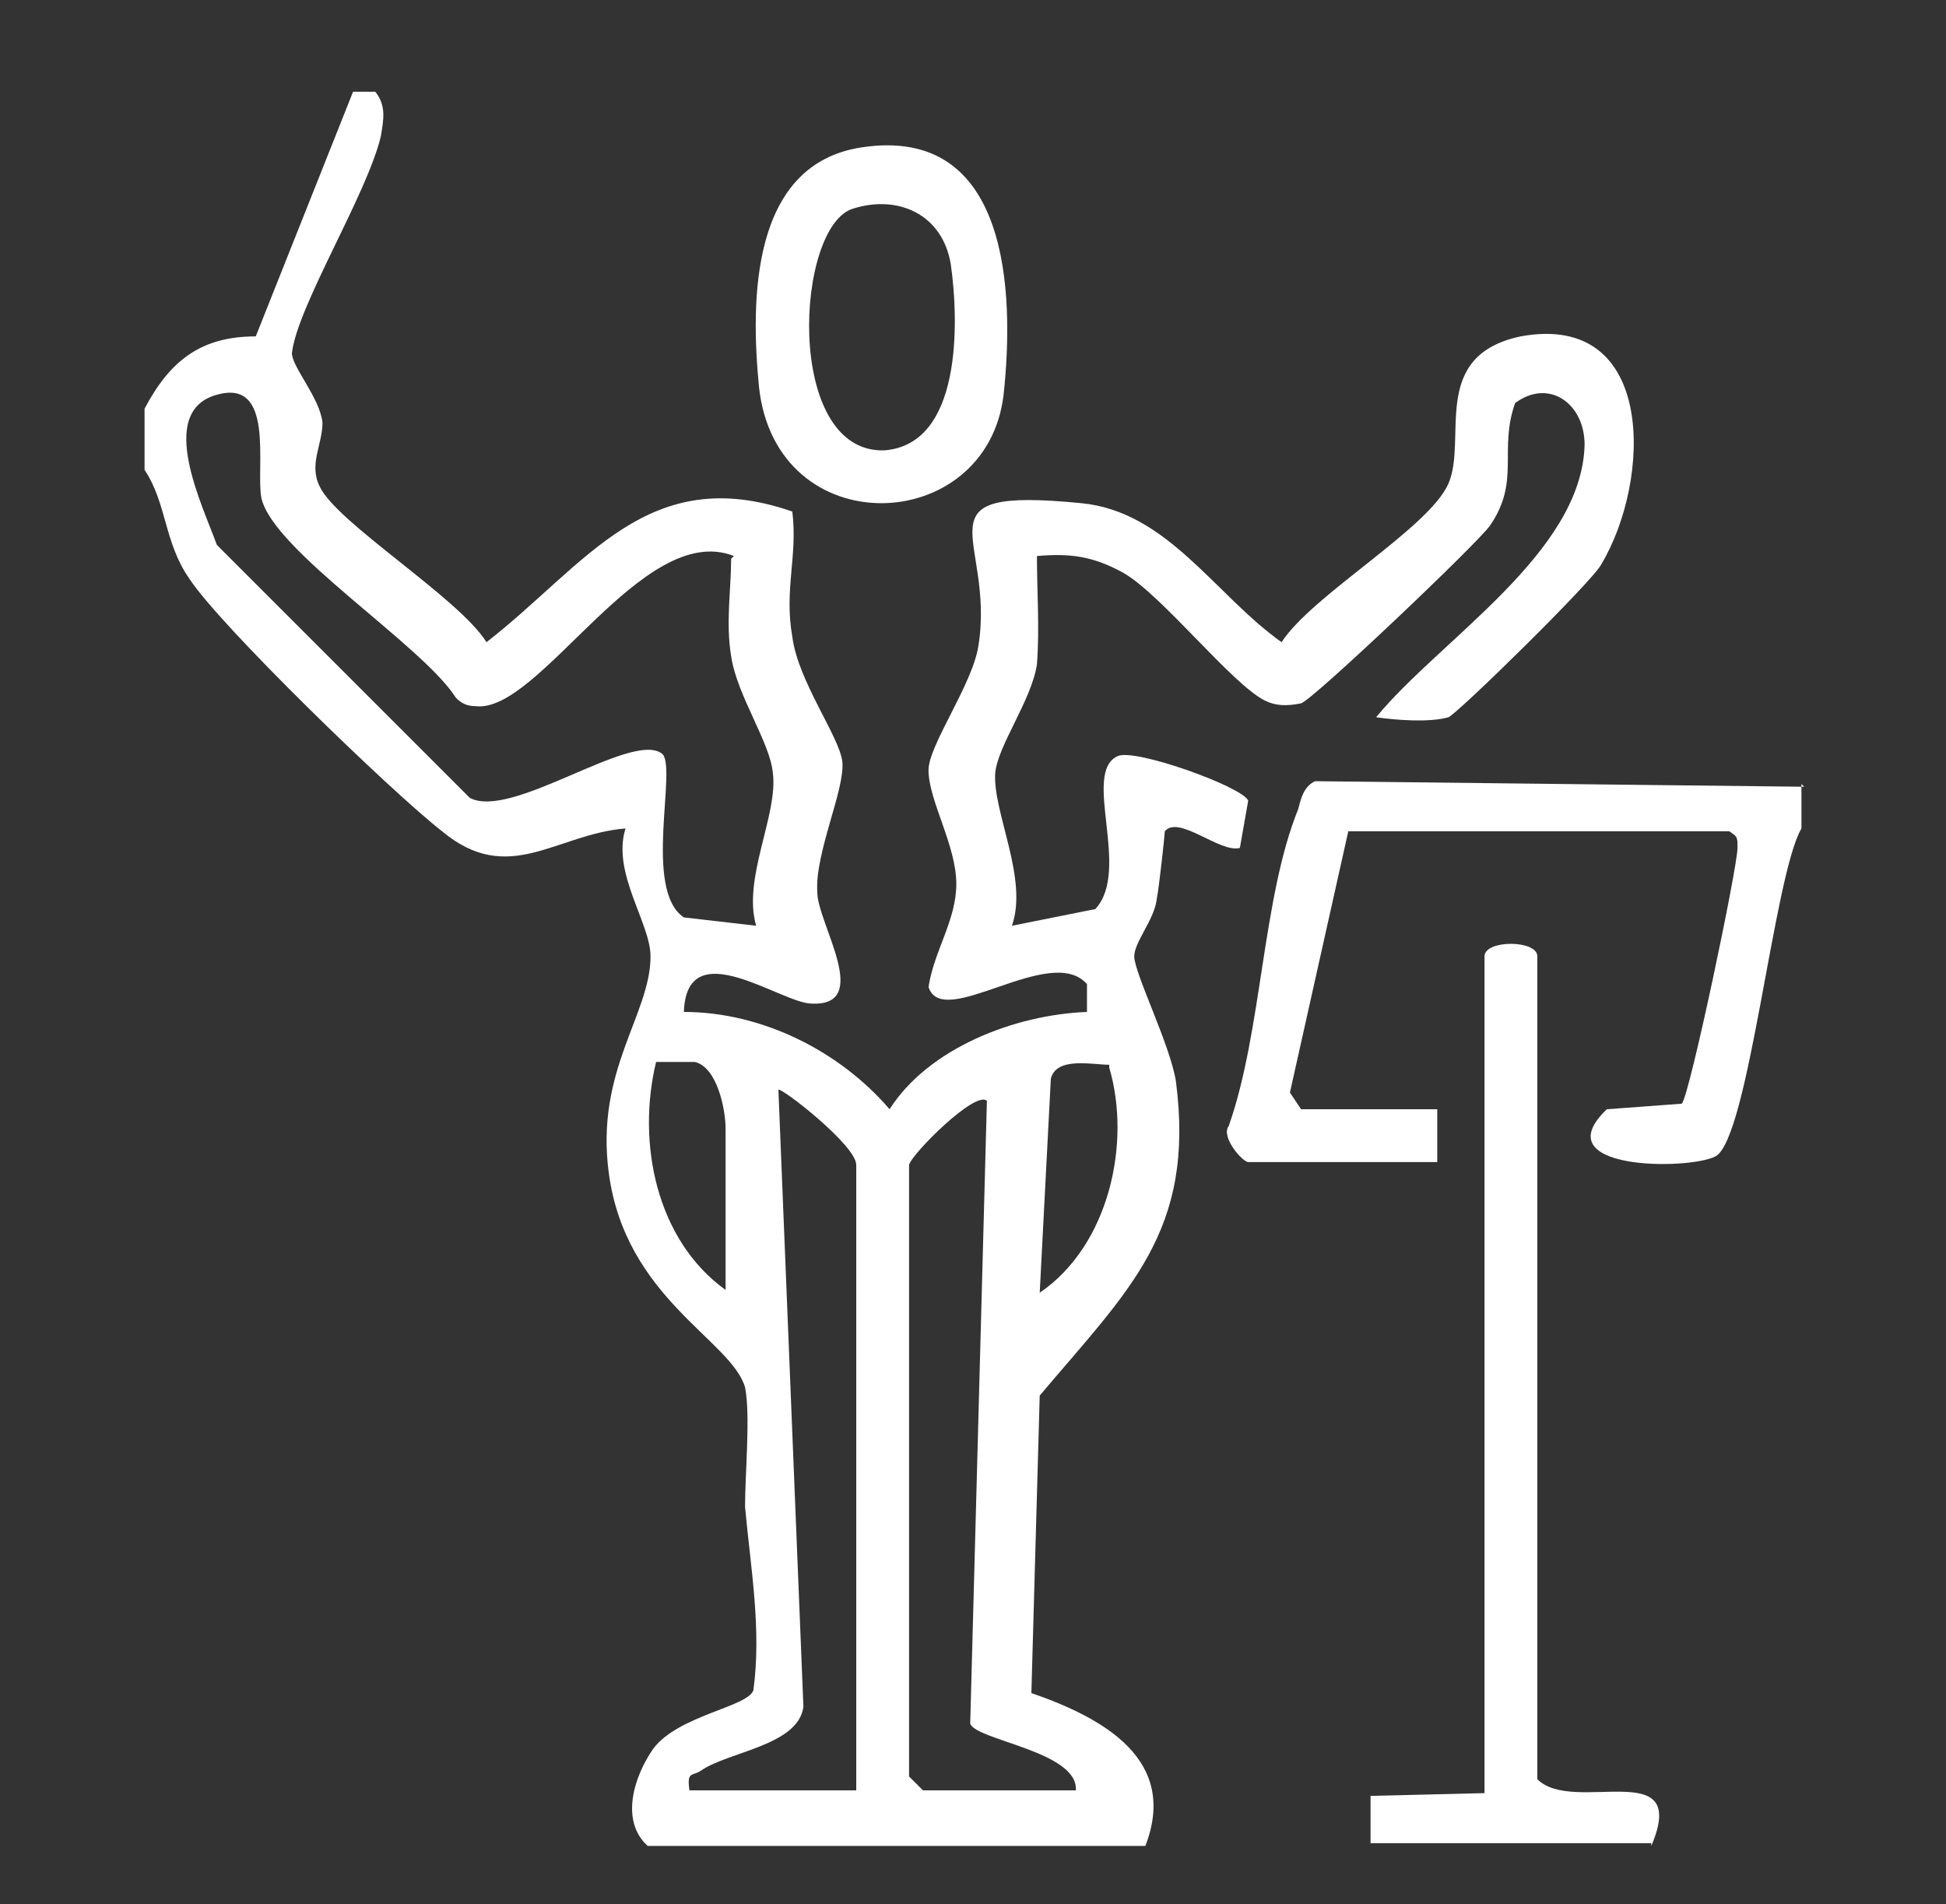
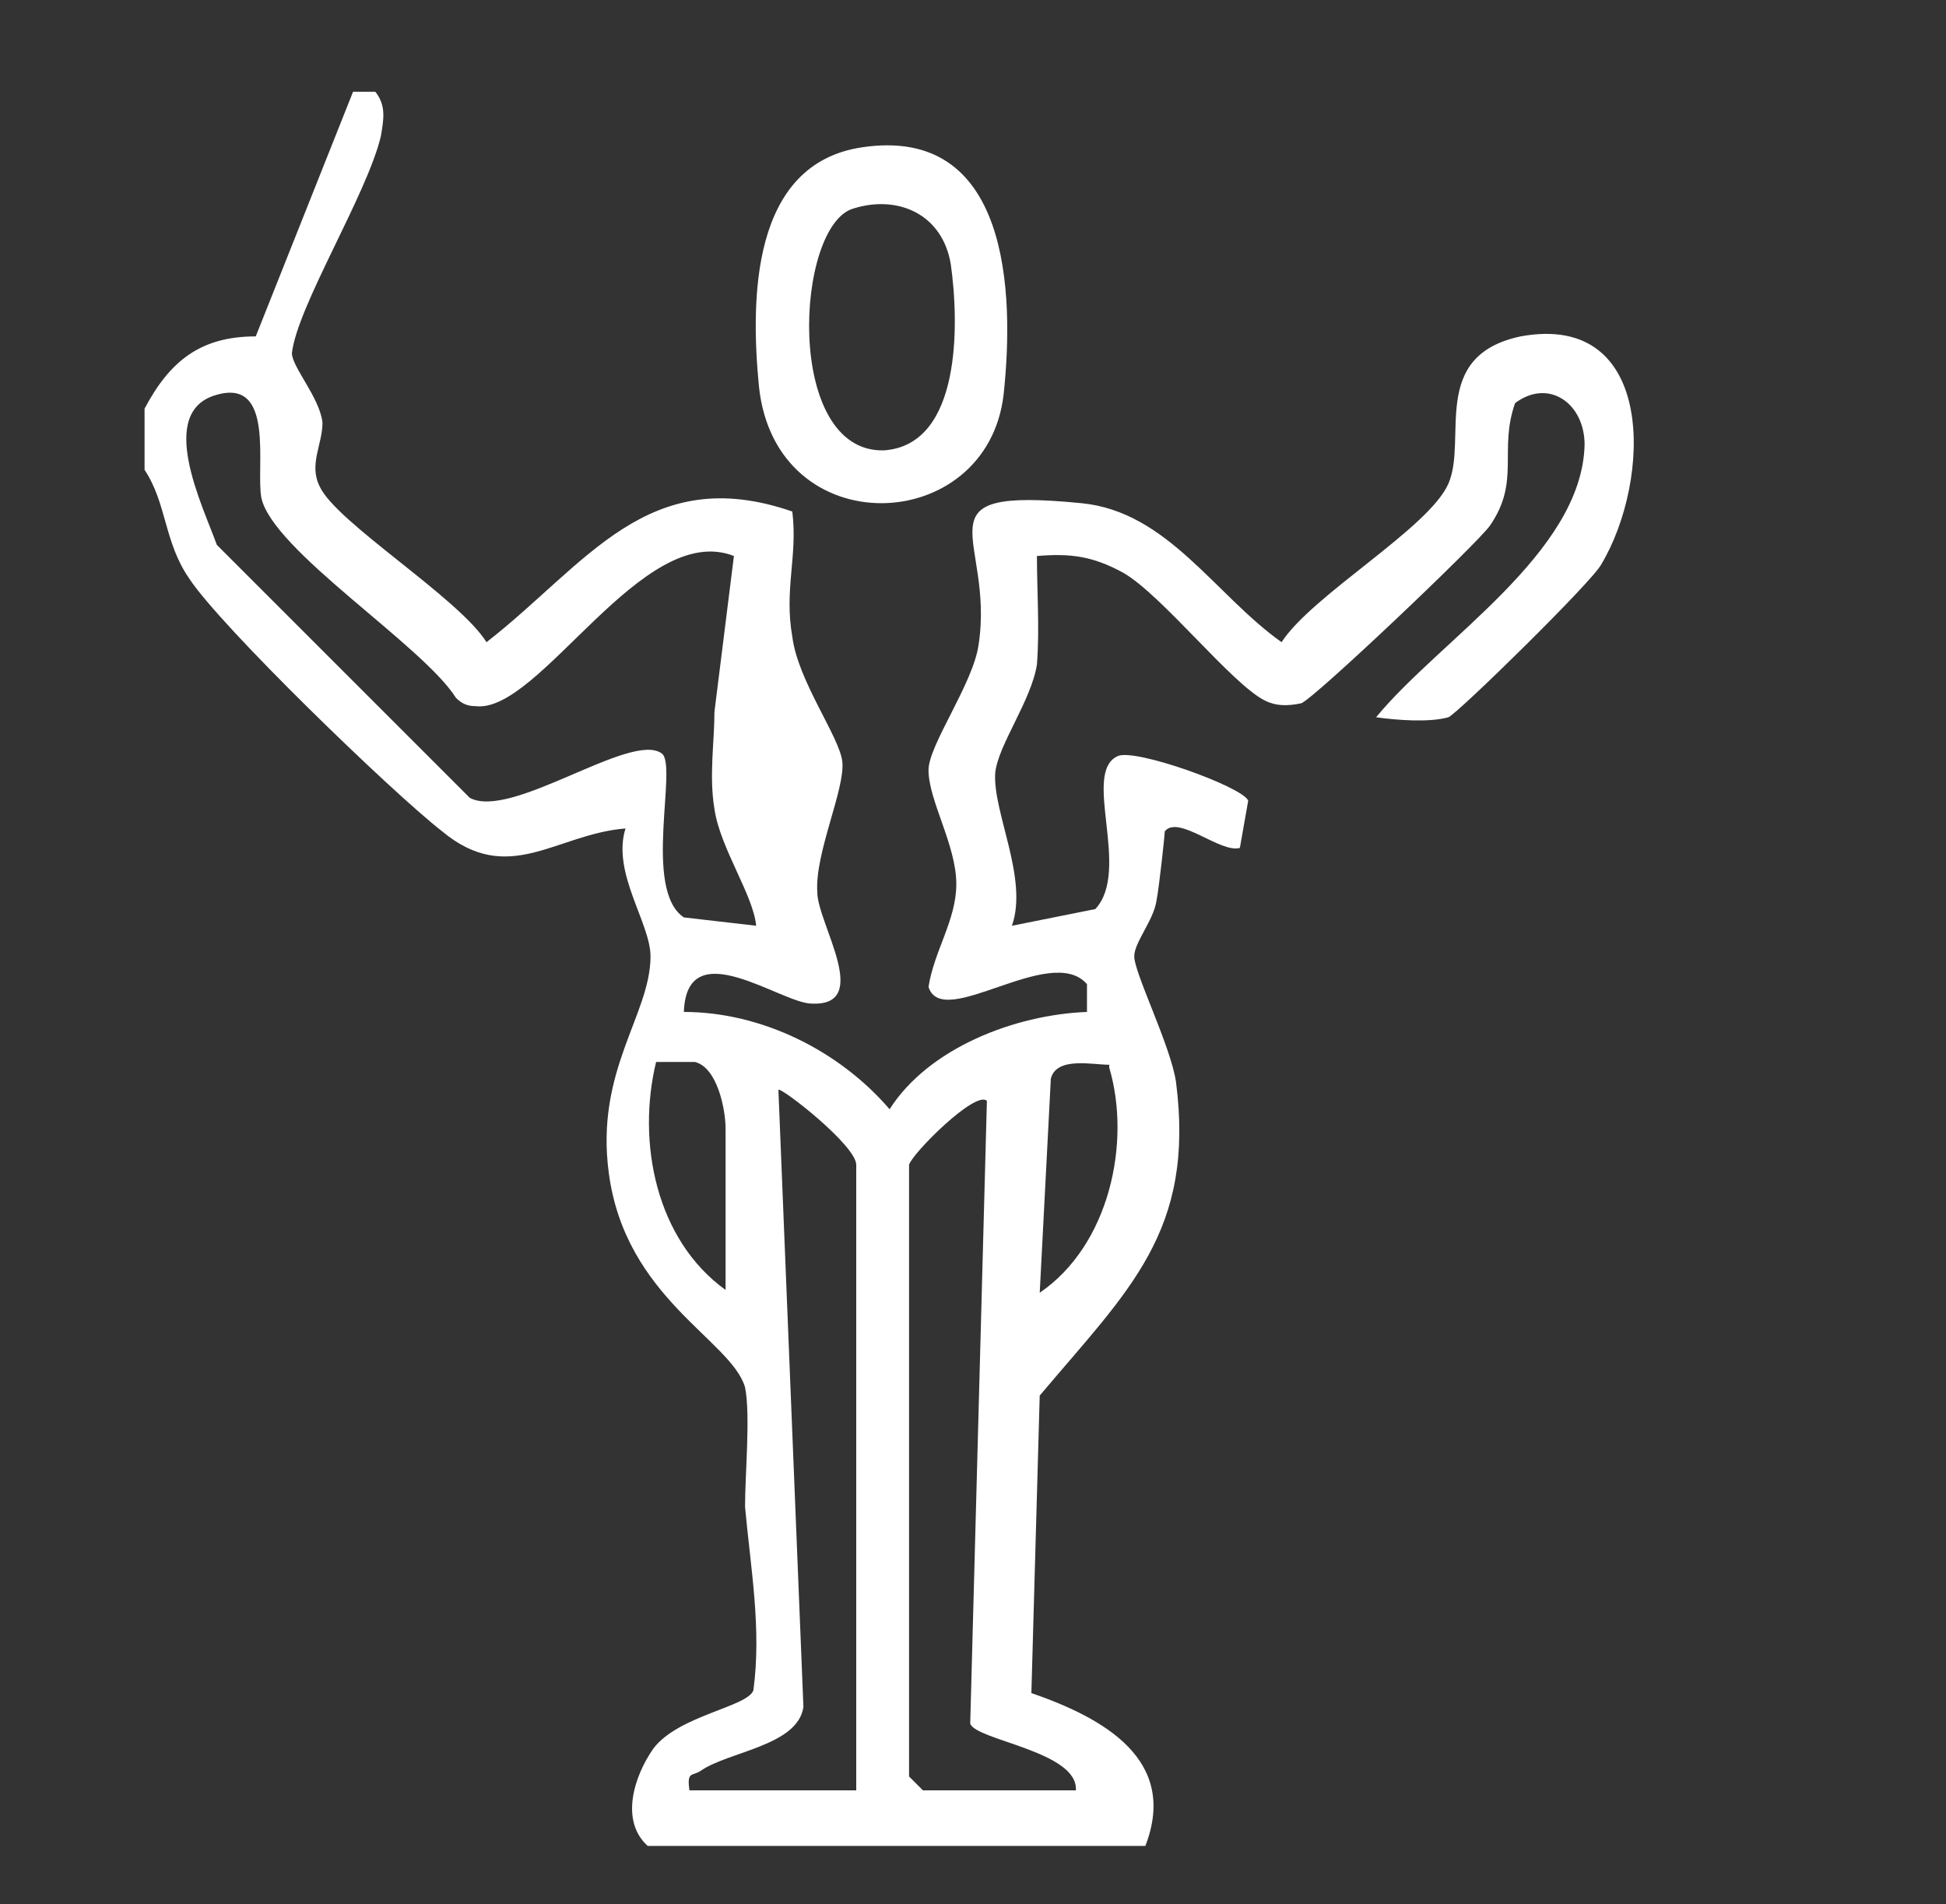
<svg xmlns="http://www.w3.org/2000/svg" version="1.1" id="Layer_1" x="0px" y="0px" viewBox="0 0 70 68.5" style="enable-background:new 0 0 70 68.5;" xml:space="preserve">
  <rect x="0" y="0" width="70" height="68.5" fill="#333333" stroke="none" />
  <g>
    <g id="Layer_1_00000061448839017909338220000002403150649490056084_">
      <g>
-         <path style="fill:#FFFFFF;" d="M13.5,3.3c0.4,0.5,0.3,1,0.2,1.6c-0.5,2.1-3,6.1-3.2,7.8c0,0.5,1,1.6,1.1,2.5     c0,0.8-0.5,1.5-0.1,2.3c0.6,1.3,5,4,6,5.6c3.6-2.8,5.8-6.5,11-4.7c0.2,1.6-0.3,2.8,0,4.5c0.2,1.6,1.7,3.6,1.8,4.5     c0.1,1-1,3.3-0.9,4.7c0,1.1,2,4.1-0.2,4c-1.1,0-4.5-2.6-4.6,0.3c2.8,0,5.6,1.4,7.4,3.5c1.4-2.2,4.5-3.4,7.1-3.5v-1     c-1.3-1.5-5.2,1.7-5.7,0.1c0.2-1.3,1-2.4,1-3.7c0-1.4-1-3-1-4.1c0-0.9,1.6-3.1,1.8-4.5c0.6-3.9-2.4-5.7,3.7-5.1     c3.1,0.3,4.8,3.3,7.2,5c1.1-1.7,5.3-4.1,6-5.7s-0.7-4.6,2.6-5.3c4.9-0.9,4.7,5.2,2.9,8.2c-0.3,0.6-5.2,5.4-5.5,5.5     c-0.7,0.2-1.9,0.1-2.6,0c2.3-2.8,7.4-5.9,7.5-9.8c0-1.5-1.3-2.4-2.5-1.5c-0.6,1.7,0.2,2.8-0.9,4.4c-0.4,0.6-6.4,6.3-6.8,6.4     c-0.5,0.1-0.9,0.1-1.3-0.1c-1.2-0.6-3.7-3.8-5.1-4.6c-1.1-0.6-1.9-0.7-3.1-0.6c0,1.3,0.1,2.6,0,3.9c-0.2,1.3-1.4,2.9-1.5,3.9     c-0.1,1.4,1.2,3.8,0.6,5.5l3-0.6c1.3-1.4-0.5-4.9,0.8-5.5c0.6-0.3,4.5,1.1,4.7,1.6l-0.3,1.7c-0.7,0.2-2.2-1.2-2.7-0.6     c0,0.1-0.2,2-0.3,2.5c-0.1,0.7-0.8,1.5-0.8,2c0,0.6,1.3,3.2,1.5,4.5c0.7,5.4-1.7,7.5-4.9,11.3l-0.3,10.7c2.6,0.9,5.3,2.4,4.1,5.5     H23.3c-1-0.9-0.5-2.5,0.2-3.5c0.9-1.2,3.4-1.5,3.6-2.1c0.3-2.2-0.1-4.4-0.3-6.6c0-1.2,0.2-3.3,0-4.3c-0.5-1.7-4.3-3.2-4.9-7.7     c-0.5-3.7,1.5-5.7,1.5-7.8c0-1.2-1.4-3-0.9-4.6c-2.5,0.2-4.2,2.1-6.6,0.1c-1.8-1.4-8-7.4-9.1-9.1c-0.9-1.3-0.8-2.7-1.6-3.9v-2.2     c0.9-1.7,2-2.6,4-2.6l3.5-8.8H14L13.5,3.3z M26.4,20c-3.3-1.3-7,5.7-9.3,5.4c-0.3,0-0.5-0.1-0.7-0.3c-1.2-1.9-6.6-5.3-7-7.2     c-0.2-1.1,0.5-4.3-1.6-3.7c-2.2,0.6-0.5,4,0,5.4l9.1,9.1c1.5,0.8,5.8-2.4,6.9-1.6c0.6,0.4-0.7,4.9,0.8,5.9l2.6,0.3     c-0.5-1.7,0.8-4,0.6-5.5c-0.1-1.1-1.3-2.8-1.5-4.2c-0.2-1.2,0-2.4,0-3.5 M26.1,46.4v-5.8c0-0.7-0.3-2.2-1.1-2.4     c-0.3,0-1.3,0-1.4,0C22.9,41.1,23.6,44.6,26.1,46.4 M39.9,38.3c-0.6,0-1.9-0.3-2.1,0.5l-0.4,7.7c2.5-1.7,3.3-5.4,2.5-8.1      M30.8,64.4V41.9c0-0.7-2.7-2.8-2.8-2.7l0.9,22.2c-0.2,1.4-2.7,1.6-3.7,2.3c-0.3,0.2-0.5,0-0.4,0.7H30.8z M32.7,41.9v22l0.5,0.5     h5.5c0.1-1.4-3.6-1.8-3.8-2.4l0.6-22.4C35.1,39.2,32.8,41.5,32.7,41.9" />
-         <path style="fill:#FFFFFF;" d="M64.8,28.2v1.6c-1,1.7-1.9,11.2-3.1,11.8c-1,0.5-6.2,0.5-3.9-1.7l2.7-0.2c0.3-0.4,2-8.5,2-9.2     c0-0.4,0-0.4-0.3-0.6H48.5l-2.1,9.4l0.4,0.6h4.9v1.9h-6.8c-0.2,0-1-0.9-0.7-1.3c1.2-3.4,1.2-8.2,2.5-11.4c0.1-0.4,0.2-0.8,0.6-1     l17.6,0.2L64.8,28.2z" />
-         <path style="fill:#FFFFFF;" d="M59.4,66.3H49.3v-1.7l4.1-0.1V34.4c0-0.6,1.9-0.6,1.9,0V64c1.3,1.3,5.5-0.9,4.1,2.4" />
+         <path style="fill:#FFFFFF;" d="M13.5,3.3c0.4,0.5,0.3,1,0.2,1.6c-0.5,2.1-3,6.1-3.2,7.8c0,0.5,1,1.6,1.1,2.5     c0,0.8-0.5,1.5-0.1,2.3c0.6,1.3,5,4,6,5.6c3.6-2.8,5.8-6.5,11-4.7c0.2,1.6-0.3,2.8,0,4.5c0.2,1.6,1.7,3.6,1.8,4.5     c0.1,1-1,3.3-0.9,4.7c0,1.1,2,4.1-0.2,4c-1.1,0-4.5-2.6-4.6,0.3c2.8,0,5.6,1.4,7.4,3.5c1.4-2.2,4.5-3.4,7.1-3.5v-1     c-1.3-1.5-5.2,1.7-5.7,0.1c0.2-1.3,1-2.4,1-3.7c0-1.4-1-3-1-4.1c0-0.9,1.6-3.1,1.8-4.5c0.6-3.9-2.4-5.7,3.7-5.1     c3.1,0.3,4.8,3.3,7.2,5c1.1-1.7,5.3-4.1,6-5.7s-0.7-4.6,2.6-5.3c4.9-0.9,4.7,5.2,2.9,8.2c-0.3,0.6-5.2,5.4-5.5,5.5     c-0.7,0.2-1.9,0.1-2.6,0c2.3-2.8,7.4-5.9,7.5-9.8c0-1.5-1.3-2.4-2.5-1.5c-0.6,1.7,0.2,2.8-0.9,4.4c-0.4,0.6-6.4,6.3-6.8,6.4     c-0.5,0.1-0.9,0.1-1.3-0.1c-1.2-0.6-3.7-3.8-5.1-4.6c-1.1-0.6-1.9-0.7-3.1-0.6c0,1.3,0.1,2.6,0,3.9c-0.2,1.3-1.4,2.9-1.5,3.9     c-0.1,1.4,1.2,3.8,0.6,5.5l3-0.6c1.3-1.4-0.5-4.9,0.8-5.5c0.6-0.3,4.5,1.1,4.7,1.6l-0.3,1.7c-0.7,0.2-2.2-1.2-2.7-0.6     c0,0.1-0.2,2-0.3,2.5c-0.1,0.7-0.8,1.5-0.8,2c0,0.6,1.3,3.2,1.5,4.5c0.7,5.4-1.7,7.5-4.9,11.3l-0.3,10.7c2.6,0.9,5.3,2.4,4.1,5.5     H23.3c-1-0.9-0.5-2.5,0.2-3.5c0.9-1.2,3.4-1.5,3.6-2.1c0.3-2.2-0.1-4.4-0.3-6.6c0-1.2,0.2-3.3,0-4.3c-0.5-1.7-4.3-3.2-4.9-7.7     c-0.5-3.7,1.5-5.7,1.5-7.8c0-1.2-1.4-3-0.9-4.6c-2.5,0.2-4.2,2.1-6.6,0.1c-1.8-1.4-8-7.4-9.1-9.1c-0.9-1.3-0.8-2.7-1.6-3.9v-2.2     c0.9-1.7,2-2.6,4-2.6l3.5-8.8H14L13.5,3.3z M26.4,20c-3.3-1.3-7,5.7-9.3,5.4c-0.3,0-0.5-0.1-0.7-0.3c-1.2-1.9-6.6-5.3-7-7.2     c-0.2-1.1,0.5-4.3-1.6-3.7c-2.2,0.6-0.5,4,0,5.4l9.1,9.1c1.5,0.8,5.8-2.4,6.9-1.6c0.6,0.4-0.7,4.9,0.8,5.9l2.6,0.3     c-0.1-1.1-1.3-2.8-1.5-4.2c-0.2-1.2,0-2.4,0-3.5 M26.1,46.4v-5.8c0-0.7-0.3-2.2-1.1-2.4     c-0.3,0-1.3,0-1.4,0C22.9,41.1,23.6,44.6,26.1,46.4 M39.9,38.3c-0.6,0-1.9-0.3-2.1,0.5l-0.4,7.7c2.5-1.7,3.3-5.4,2.5-8.1      M30.8,64.4V41.9c0-0.7-2.7-2.8-2.8-2.7l0.9,22.2c-0.2,1.4-2.7,1.6-3.7,2.3c-0.3,0.2-0.5,0-0.4,0.7H30.8z M32.7,41.9v22l0.5,0.5     h5.5c0.1-1.4-3.6-1.8-3.8-2.4l0.6-22.4C35.1,39.2,32.8,41.5,32.7,41.9" />
        <path style="fill:#FFFFFF;" d="M31,5.3c5.3-0.8,5.5,5.2,5.1,8.9c-0.6,5.1-8.2,5.4-8.8-0.3C27,10.8,27,5.9,31,5.3 M30.7,7.5     c-2.1,0.6-2.5,8.8,1.1,8.7c2.8-0.2,2.7-4.6,2.4-6.7C33.9,7.7,32.3,7,30.7,7.5" />
      </g>
    </g>
  </g>
</svg>